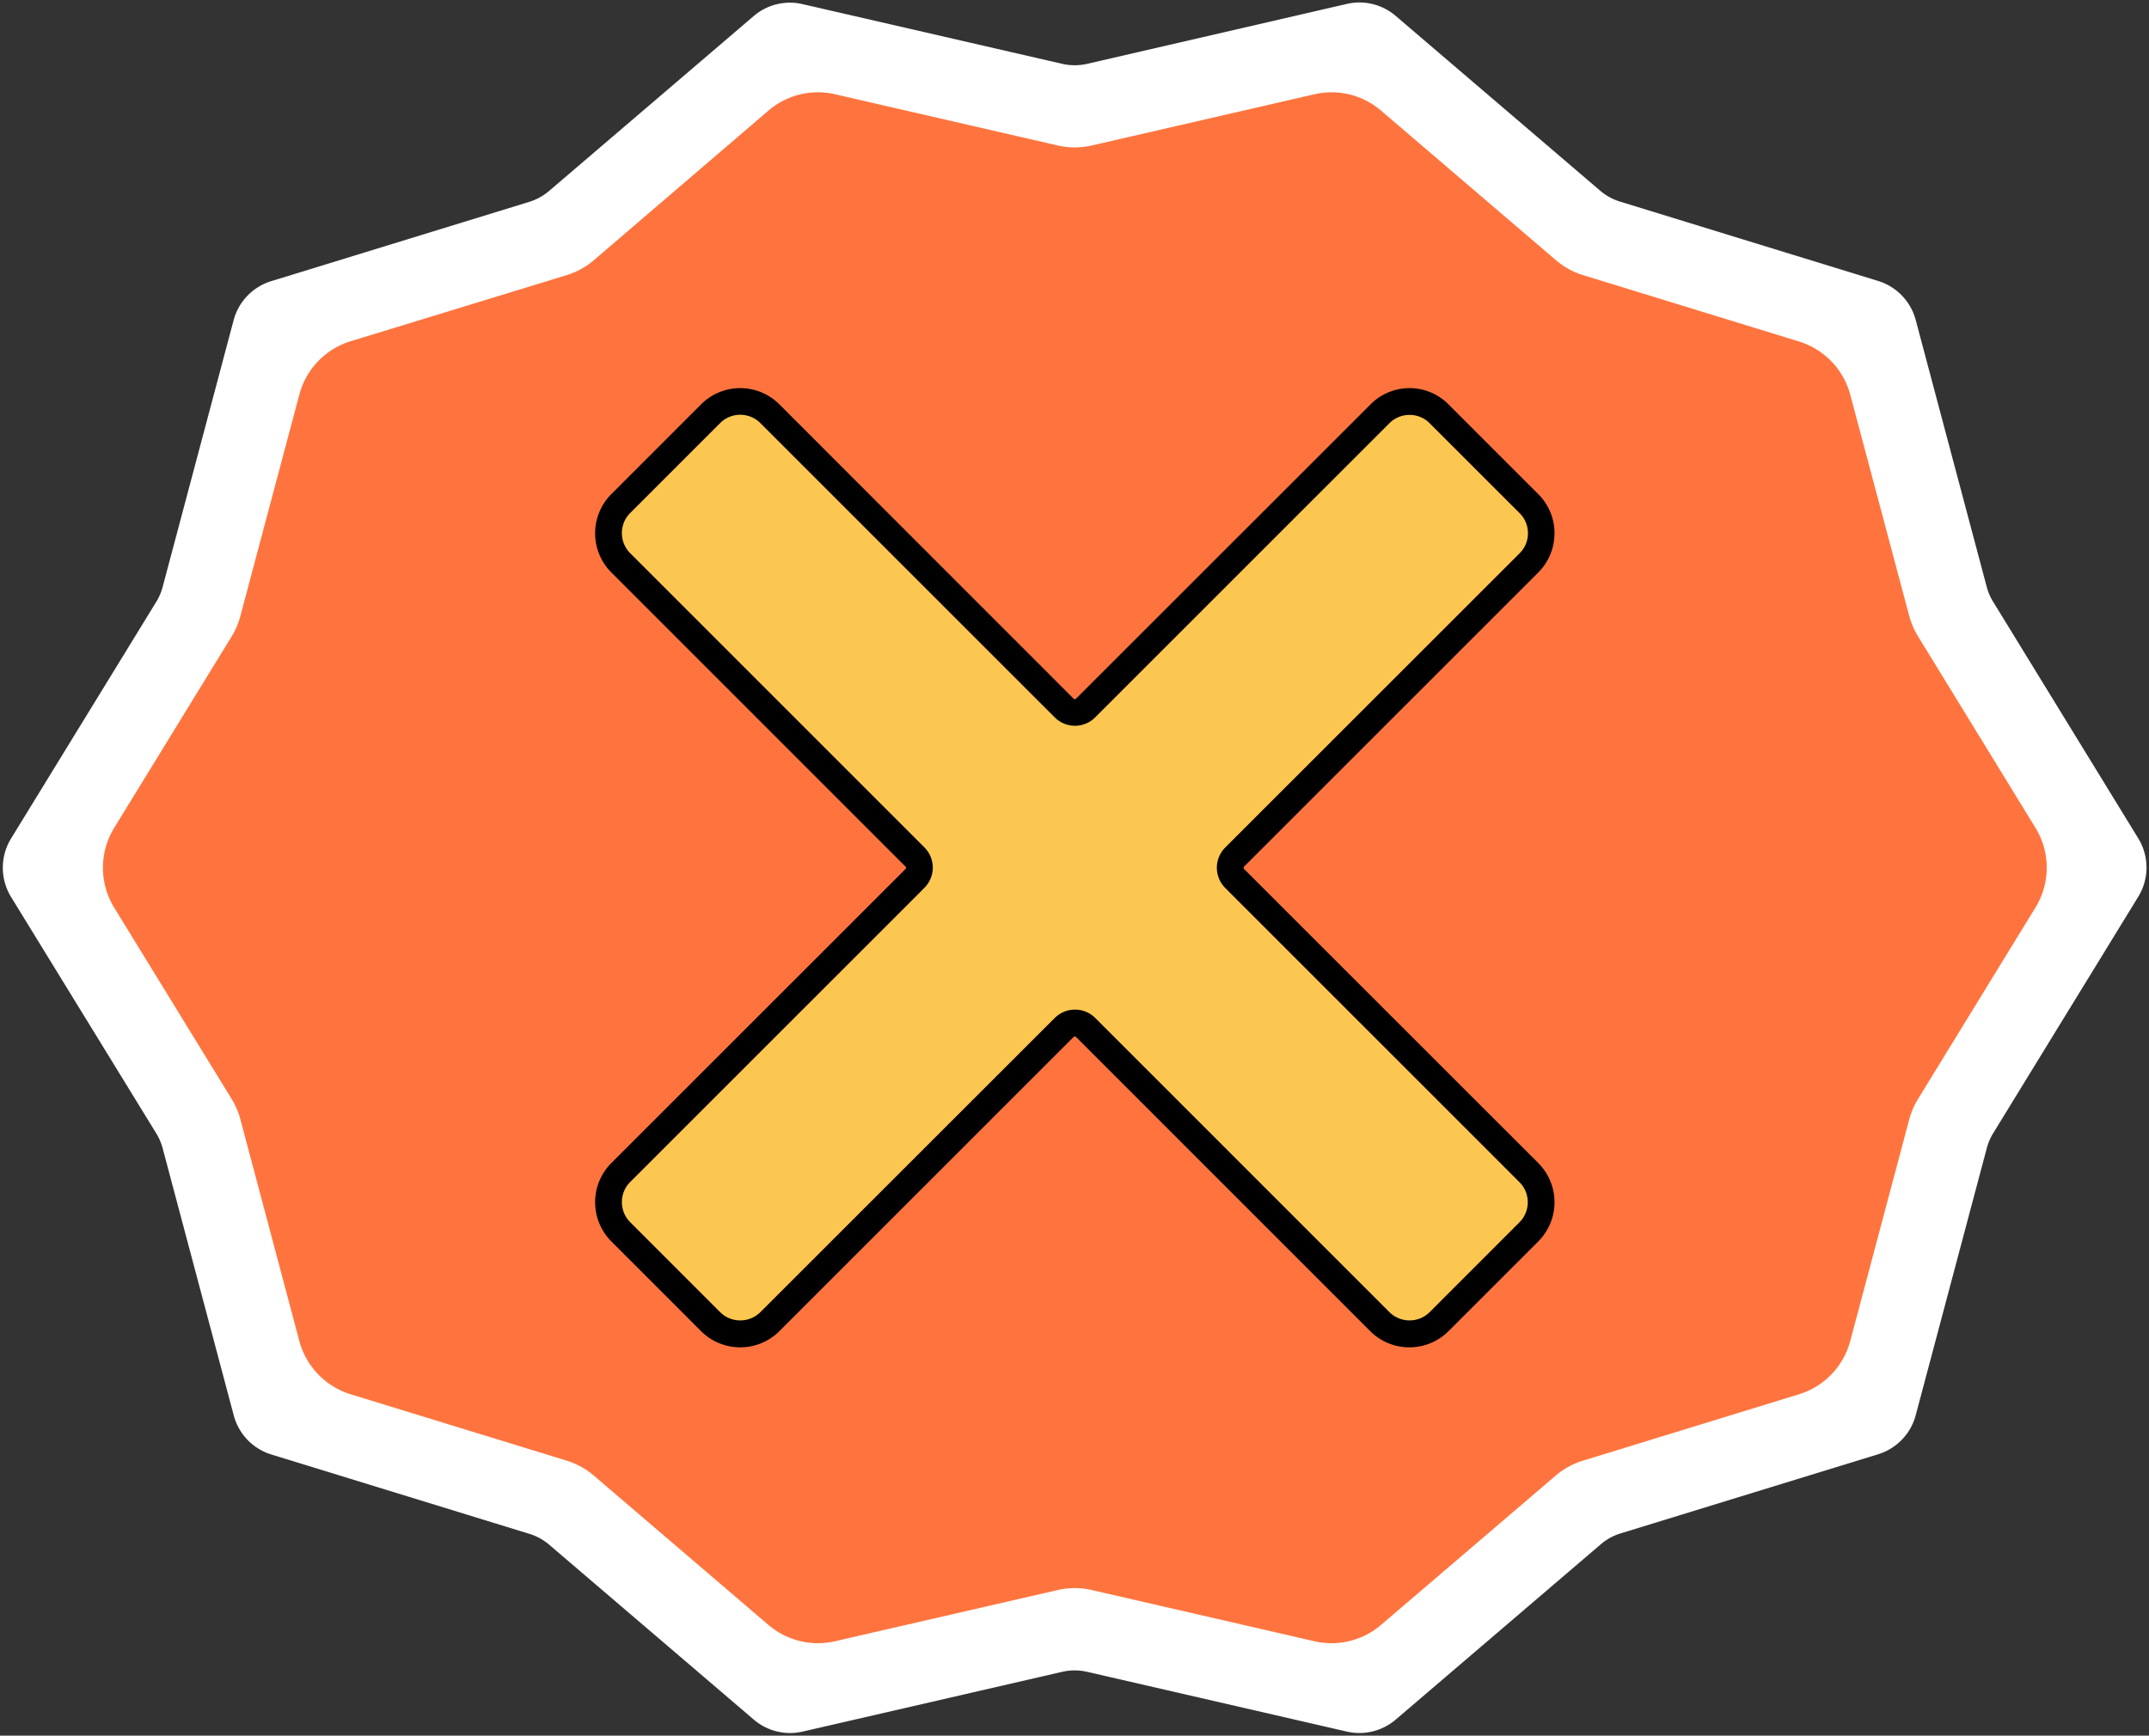
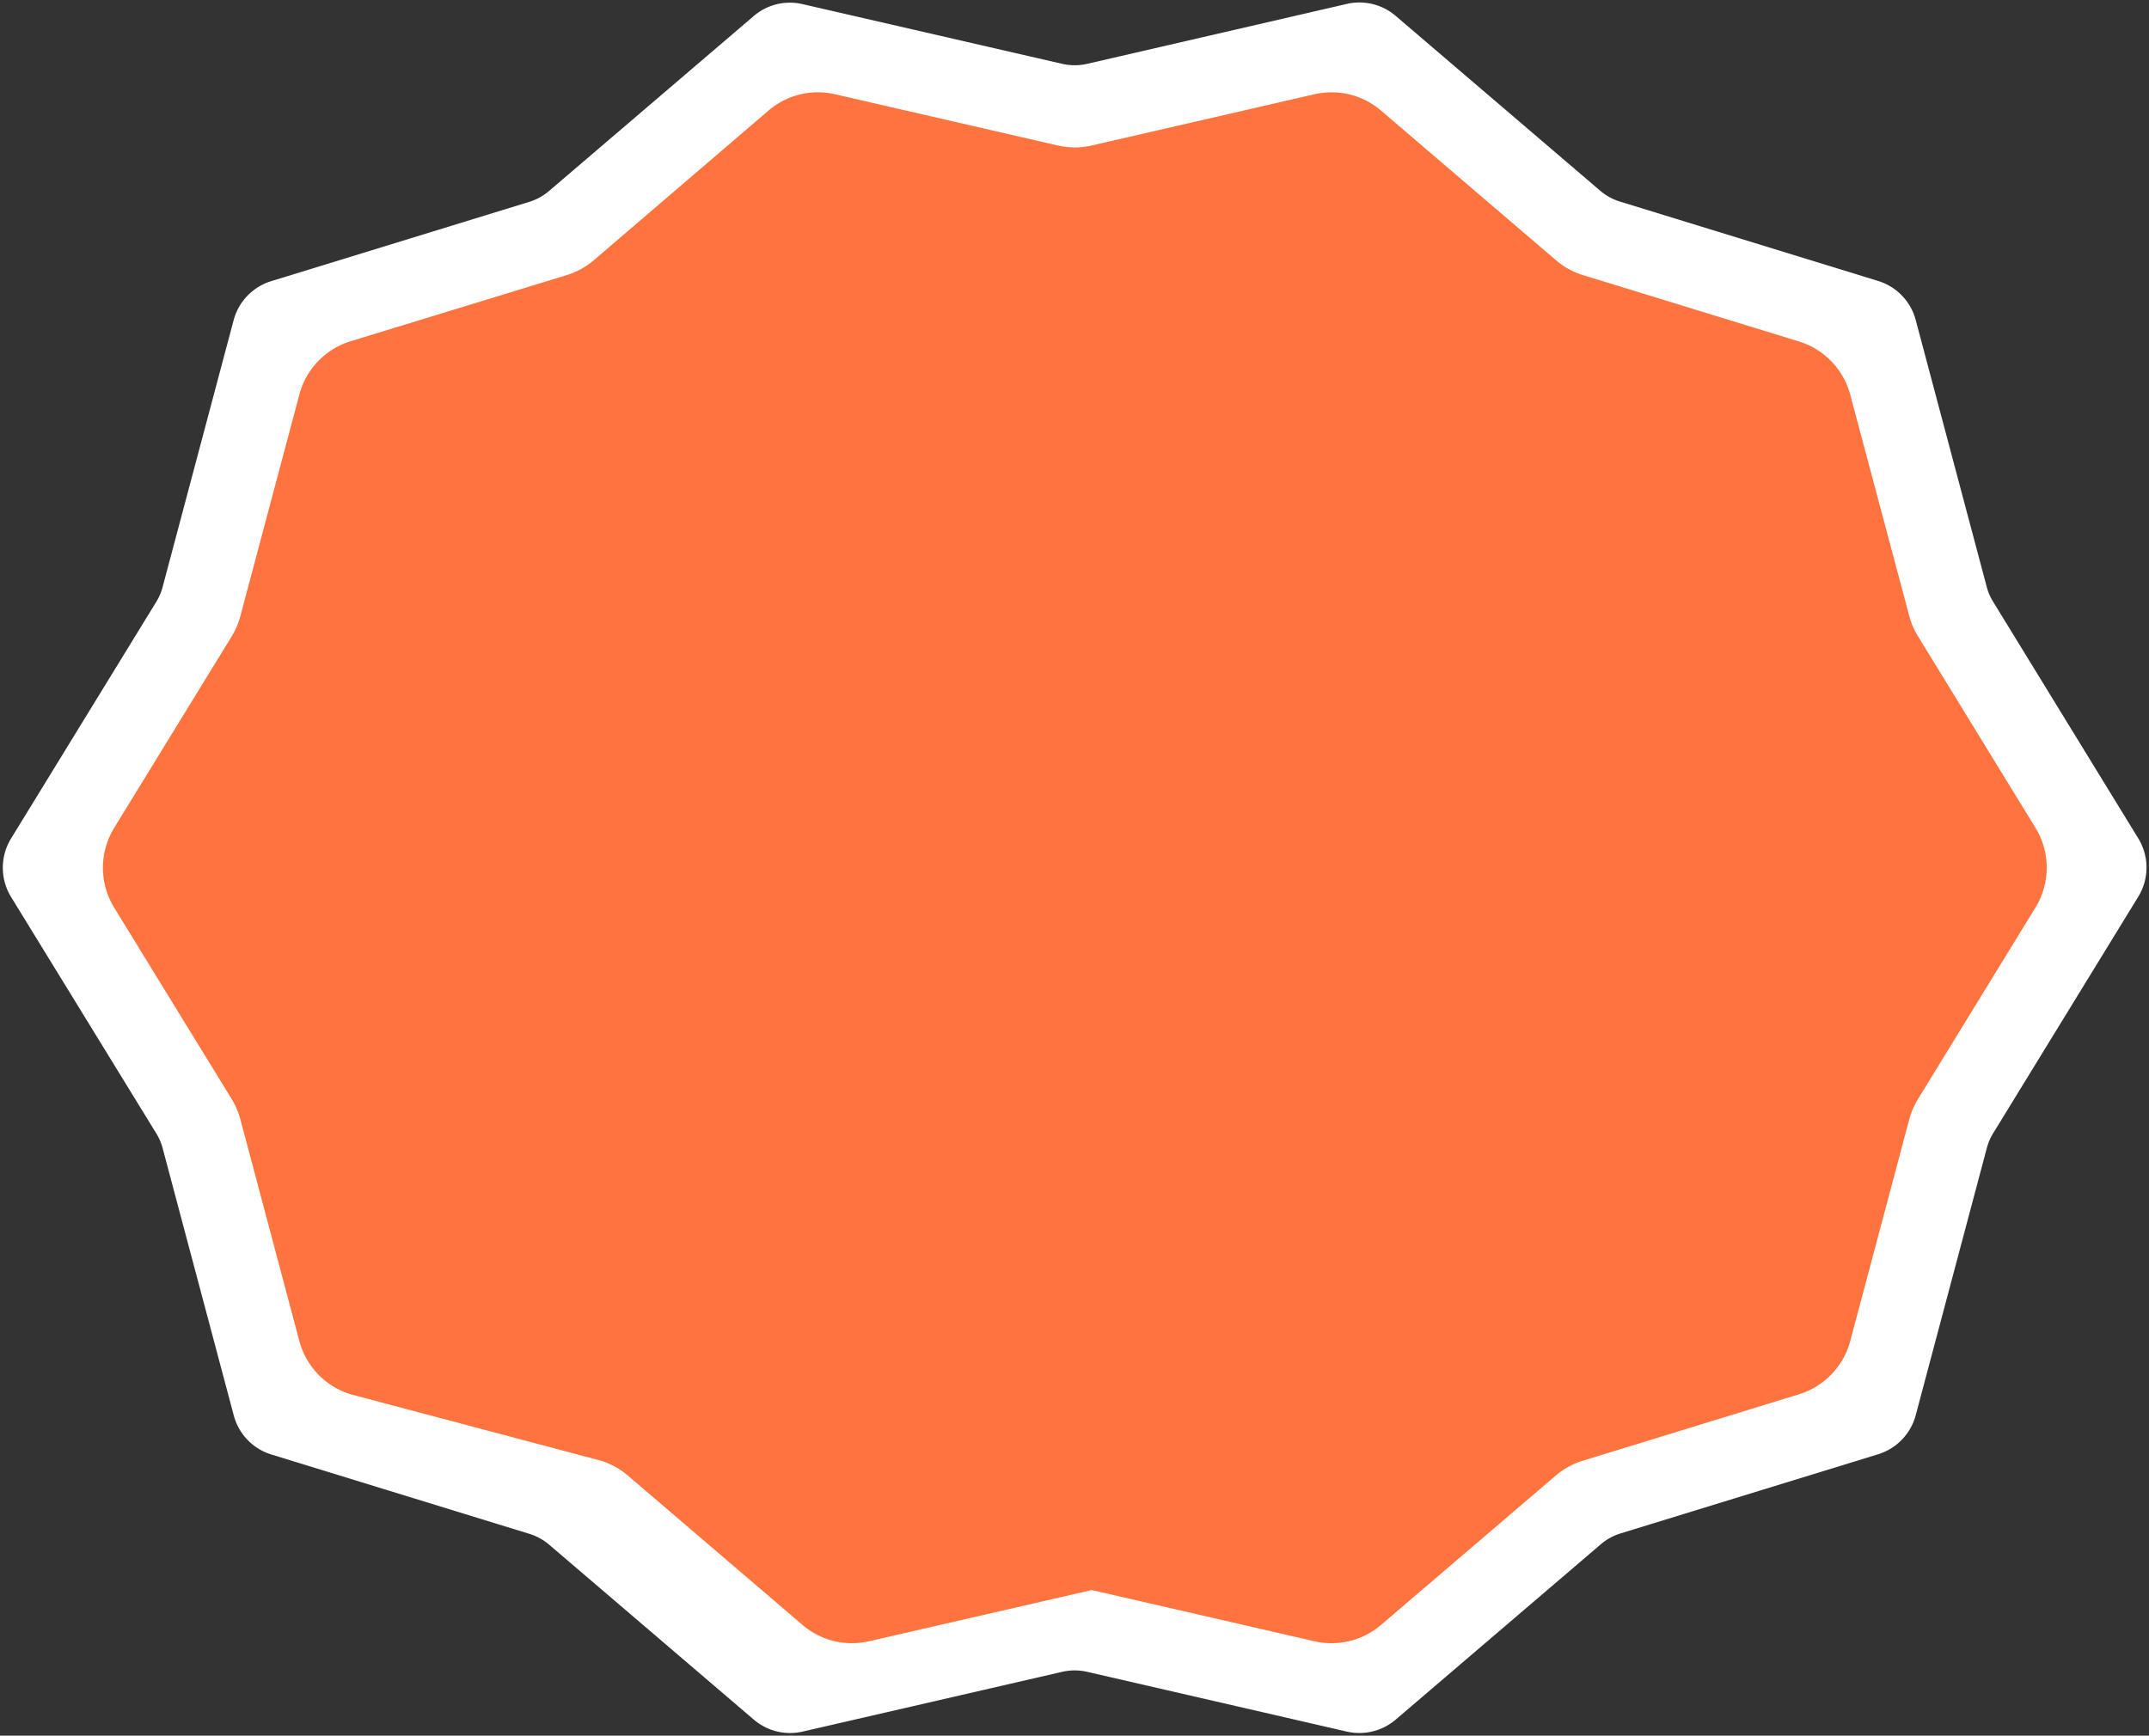
<svg xmlns="http://www.w3.org/2000/svg" data-name="Layer 1" fill="#000000" height="356.5" preserveAspectRatio="xMidYMid meet" version="1" viewBox="1.4 0.5 441.3 356.5" width="441.3" zoomAndPan="magnify">
  <rect x="1.4" y="0.5" width="441.3" height="356.5" fill="#333333" stroke="none" />
  <g id="change1_1">
    <path d="M110.12,315.55l-53-16.3a11.47,11.47,0,0,1-7.71-8l-14.6-54.87a11.4,11.4,0,0,0-1.3-3.05L3.67,184.73a11.49,11.49,0,0,1,0-12l29.81-48.6a11.34,11.34,0,0,0,1.3-3l14.6-54.88a11.47,11.47,0,0,1,7.71-8l53-16.29a11.58,11.58,0,0,0,4.08-2.25l42-35.91a11.42,11.42,0,0,1,10-2.46l53.35,12.27a11.44,11.44,0,0,0,5.14,0L278,1.3a11.44,11.44,0,0,1,10,2.46l42,35.91a11.4,11.4,0,0,0,4.08,2.24l53,16.3a11.47,11.47,0,0,1,7.71,8l14.6,54.88a11.21,11.21,0,0,0,1.3,3l29.8,48.6a11.45,11.45,0,0,1,0,12l-29.8,48.59a11.4,11.4,0,0,0-1.3,3.05l-14.6,54.87a11.48,11.48,0,0,1-7.71,8l-53,16.29A11.43,11.43,0,0,0,330,317.8l-42,35.91a11.49,11.49,0,0,1-10,2.46l-53.35-12.28a11.44,11.44,0,0,0-5.14,0L166.2,356.17a11.46,11.46,0,0,1-10-2.46l-42-35.91A11.43,11.43,0,0,0,110.12,315.55Z" fill="#ffffff" />
  </g>
  <g id="change2_1">
-     <path d="M419.38,186.91l-24.14,39.37a15.93,15.93,0,0,0-1.78,4.16l-12.11,45.5a15.65,15.65,0,0,1-10.52,10.94l-44.39,13.64a15.58,15.58,0,0,0-5.58,3.07L285,334.25a15.64,15.64,0,0,1-13.68,3.36l-45.73-10.52a15.41,15.41,0,0,0-7,0l-45.72,10.52a15.64,15.64,0,0,1-13.68-3.36l-35.84-30.66a15.54,15.54,0,0,0-5.57-3.07L73.4,286.88a15.67,15.67,0,0,1-10.53-10.94l-12.1-45.5A15.93,15.93,0,0,0,49,226.28L24.84,186.91a15.68,15.68,0,0,1,0-16.36L49,131.18A15.72,15.72,0,0,0,50.77,127L62.88,81.52A15.64,15.64,0,0,1,73.4,70.59L117.79,57a15.69,15.69,0,0,0,5.57-3.07L159.2,23.22a15.61,15.61,0,0,1,13.68-3.36L218.6,30.38a15.7,15.7,0,0,0,7,0l45.72-10.52A15.61,15.61,0,0,1,285,23.22l35.84,30.66A15.73,15.73,0,0,0,326.44,57l44.39,13.64a15.66,15.66,0,0,1,10.52,10.93L393.46,127a15.72,15.72,0,0,0,1.78,4.15l24.14,39.37A15.64,15.64,0,0,1,419.38,186.91Z" fill="#ff743e" />
+     <path d="M419.38,186.91l-24.14,39.37a15.93,15.93,0,0,0-1.78,4.16l-12.11,45.5a15.65,15.65,0,0,1-10.52,10.94l-44.39,13.64a15.58,15.58,0,0,0-5.58,3.07L285,334.25a15.64,15.64,0,0,1-13.68,3.36l-45.73-10.52l-45.72,10.52a15.64,15.64,0,0,1-13.68-3.36l-35.84-30.66a15.54,15.54,0,0,0-5.57-3.07L73.4,286.88a15.67,15.67,0,0,1-10.53-10.94l-12.1-45.5A15.93,15.93,0,0,0,49,226.28L24.84,186.91a15.68,15.68,0,0,1,0-16.36L49,131.18A15.72,15.72,0,0,0,50.77,127L62.88,81.52A15.64,15.64,0,0,1,73.4,70.59L117.79,57a15.69,15.69,0,0,0,5.57-3.07L159.2,23.22a15.61,15.61,0,0,1,13.68-3.36L218.6,30.38a15.7,15.7,0,0,0,7,0l45.72-10.52A15.61,15.61,0,0,1,285,23.22l35.84,30.66A15.73,15.73,0,0,0,326.44,57l44.39,13.64a15.66,15.66,0,0,1,10.52,10.93L393.46,127a15.72,15.72,0,0,0,1.78,4.15l24.14,39.37A15.64,15.64,0,0,1,419.38,186.91Z" fill="#ff743e" />
  </g>
  <g id="change3_1">
-     <path d="M253.85,183.73l63.7,63.71-26.73,26.73-63.71-63.7a7.07,7.07,0,0,0-10,0l-63.7,63.7-26.74-26.73,63.71-63.71a7.07,7.07,0,0,0,0-10L126.67,110l26.74-26.74,61.5,61.51a10.19,10.19,0,0,0,14.4,0l61.51-61.51L317.55,110l-63.7,63.7A7.07,7.07,0,0,0,253.85,183.73Z" fill="#fcc751" />
-   </g>
+     </g>
  <g id="change4_1">
-     <path d="M290.82,85.72A5.81,5.81,0,0,1,295,87.44l18.45,18.44a5.86,5.86,0,0,1,0,8.29L253,174.59a5.86,5.86,0,0,0,0,8.29l60.41,60.41a5.86,5.86,0,0,1,0,8.29L295,270a5.88,5.88,0,0,1-8.29,0l-60.41-60.42a5.88,5.88,0,0,0-8.29,0L157.56,270a5.89,5.89,0,0,1-8.3,0l-18.44-18.45a5.86,5.86,0,0,1,0-8.29l60.41-60.41a5.86,5.86,0,0,0,0-8.29l-60.41-60.42a5.86,5.86,0,0,1,0-8.29l18.44-18.44a5.87,5.87,0,0,1,8.3,0L218,147.85a5.85,5.85,0,0,0,8.29,0l60.41-60.41a5.85,5.85,0,0,1,4.15-1.72m0-5.5a11.28,11.28,0,0,0-8,3.33L222.37,144a.35.35,0,0,1-.26.11.3.3,0,0,1-.25-.11L161.44,83.55a11.36,11.36,0,0,0-16.07,0L126.93,102a11.38,11.38,0,0,0,0,16.07l60.41,60.42a.3.3,0,0,1,.11.25.35.35,0,0,1-.11.26L126.93,239.4a11.38,11.38,0,0,0,0,16.07l18.44,18.45a11.38,11.38,0,0,0,16.07,0l60.42-60.42a.34.34,0,0,1,.25-.1.4.4,0,0,1,.26.1l60.41,60.42a11.38,11.38,0,0,0,16.07,0l18.45-18.45a11.38,11.38,0,0,0,0-16.07L256.88,179a.4.4,0,0,1-.1-.26.34.34,0,0,1,.1-.25l60.42-60.42a11.38,11.38,0,0,0,0-16.07L298.85,83.55a11.26,11.26,0,0,0-8-3.33Z" fill="inherit" />
-   </g>
+     </g>
</svg>